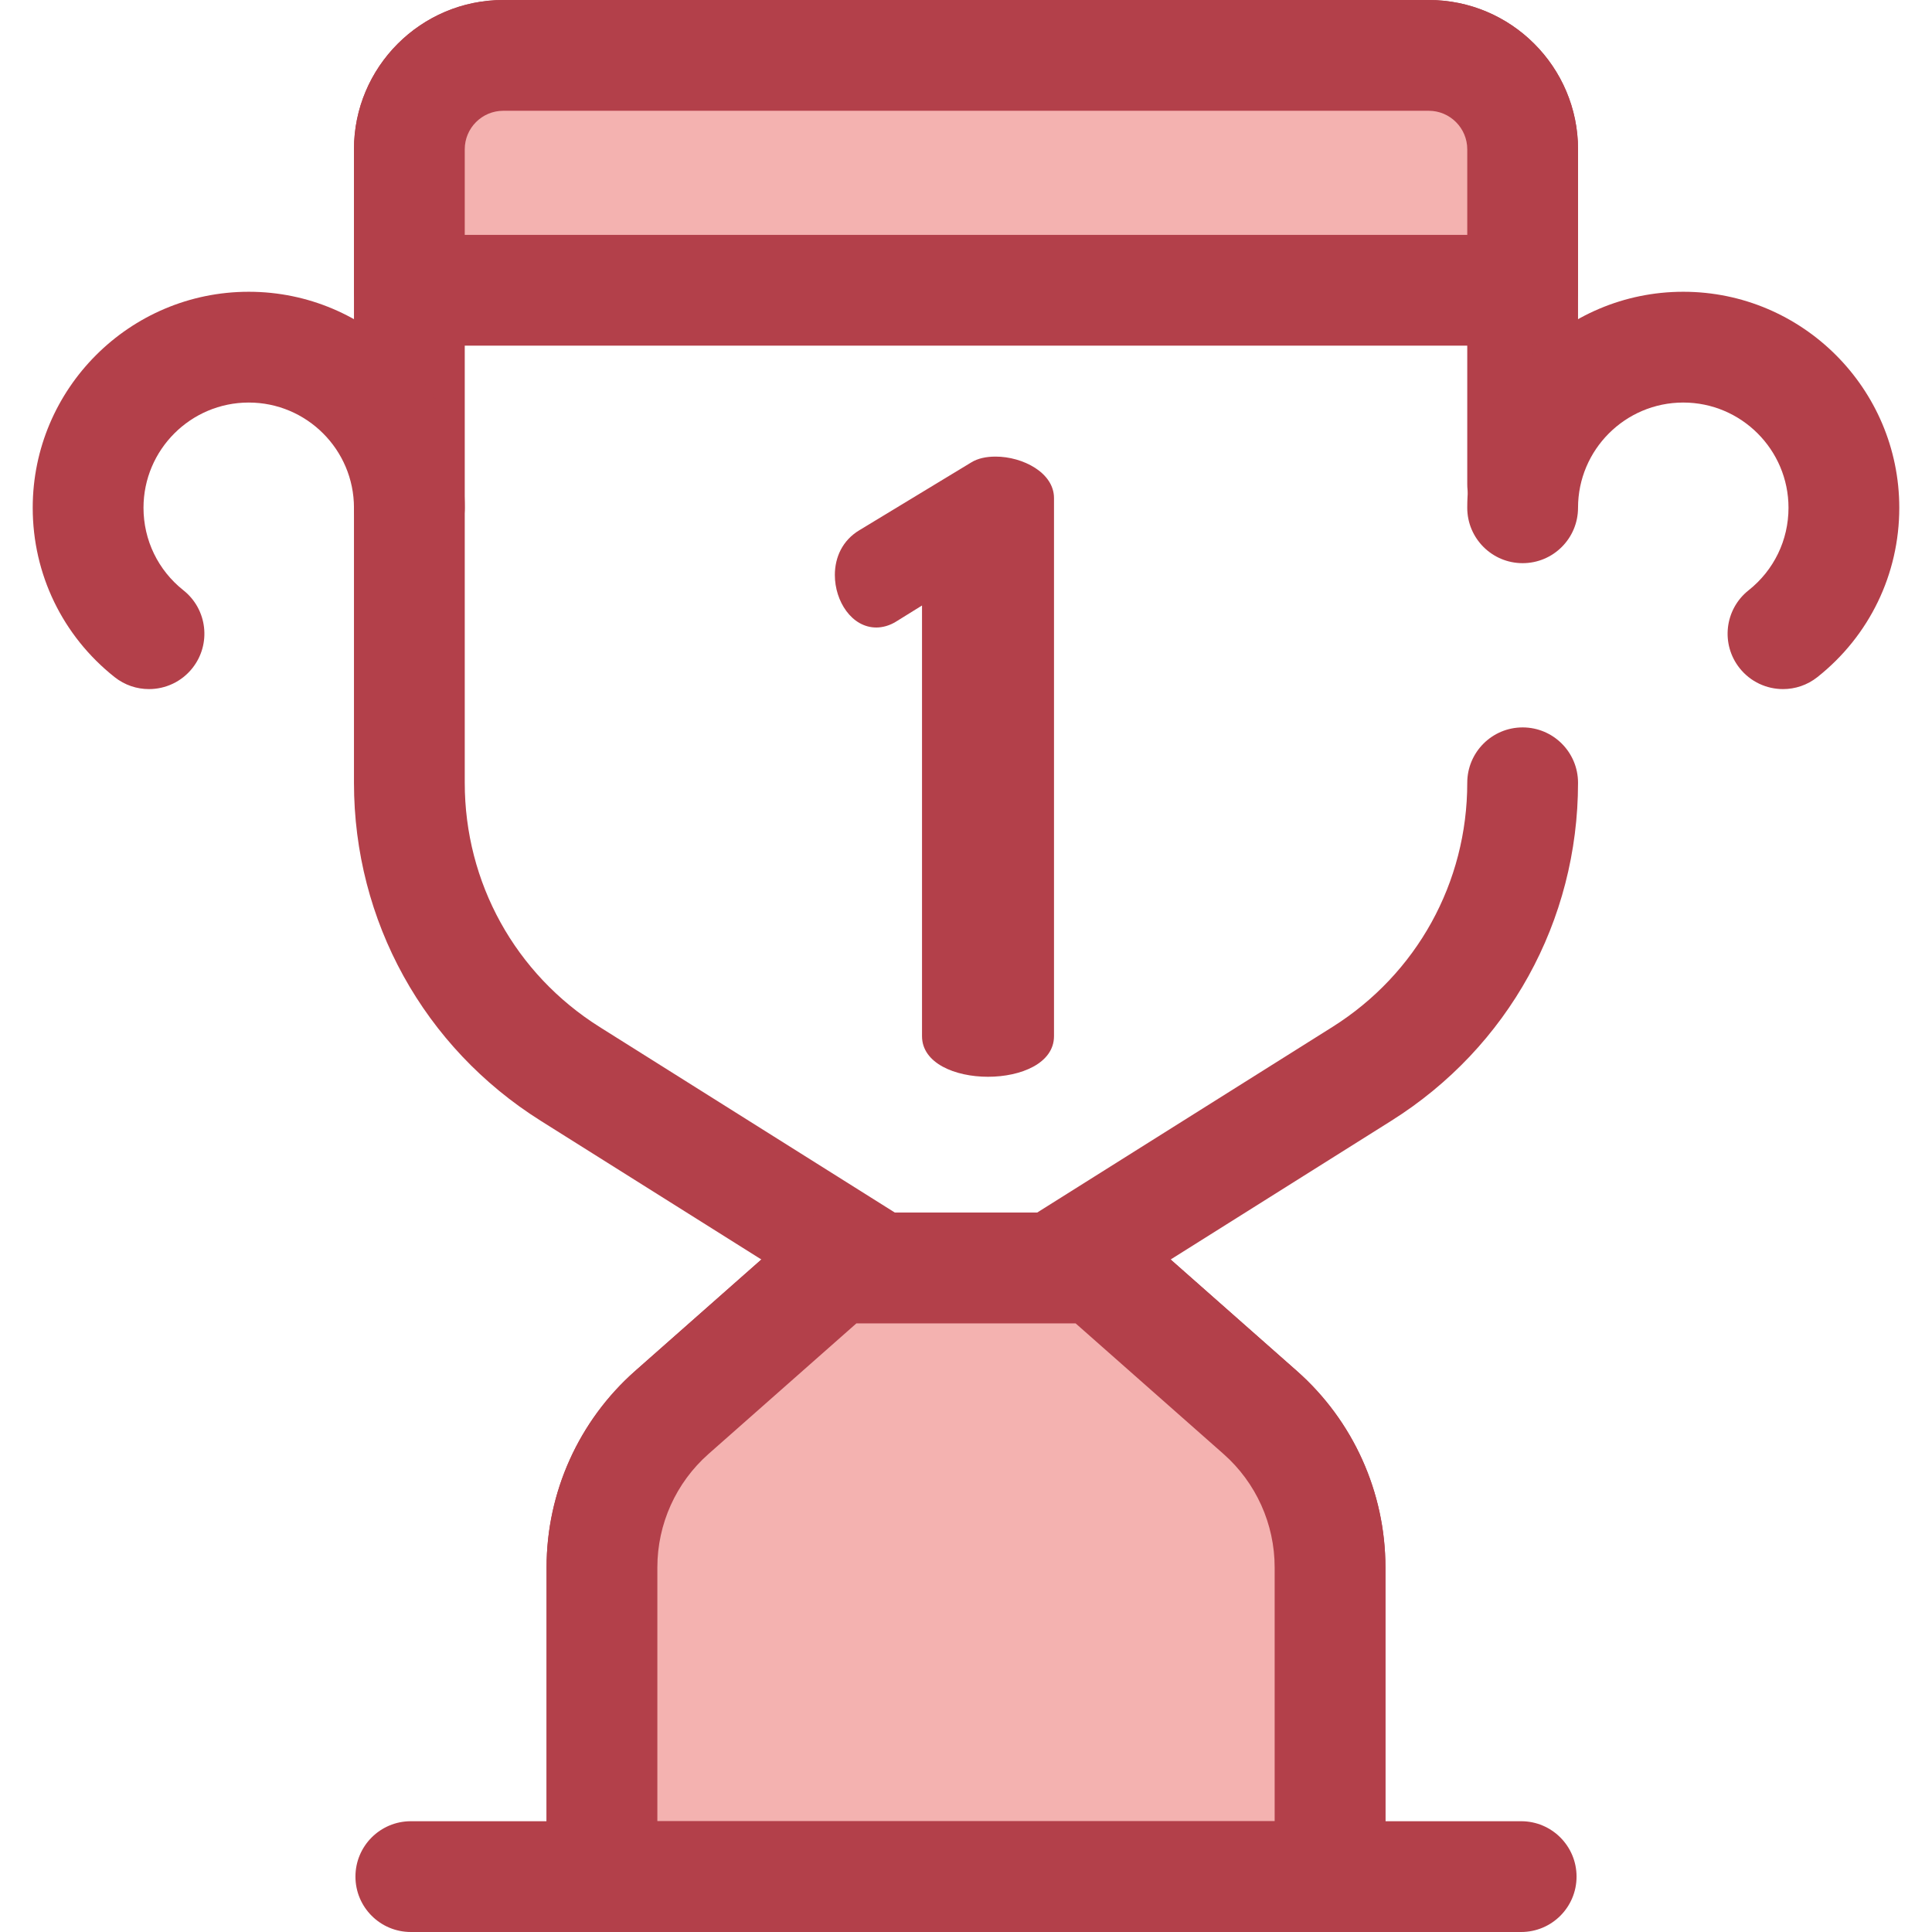
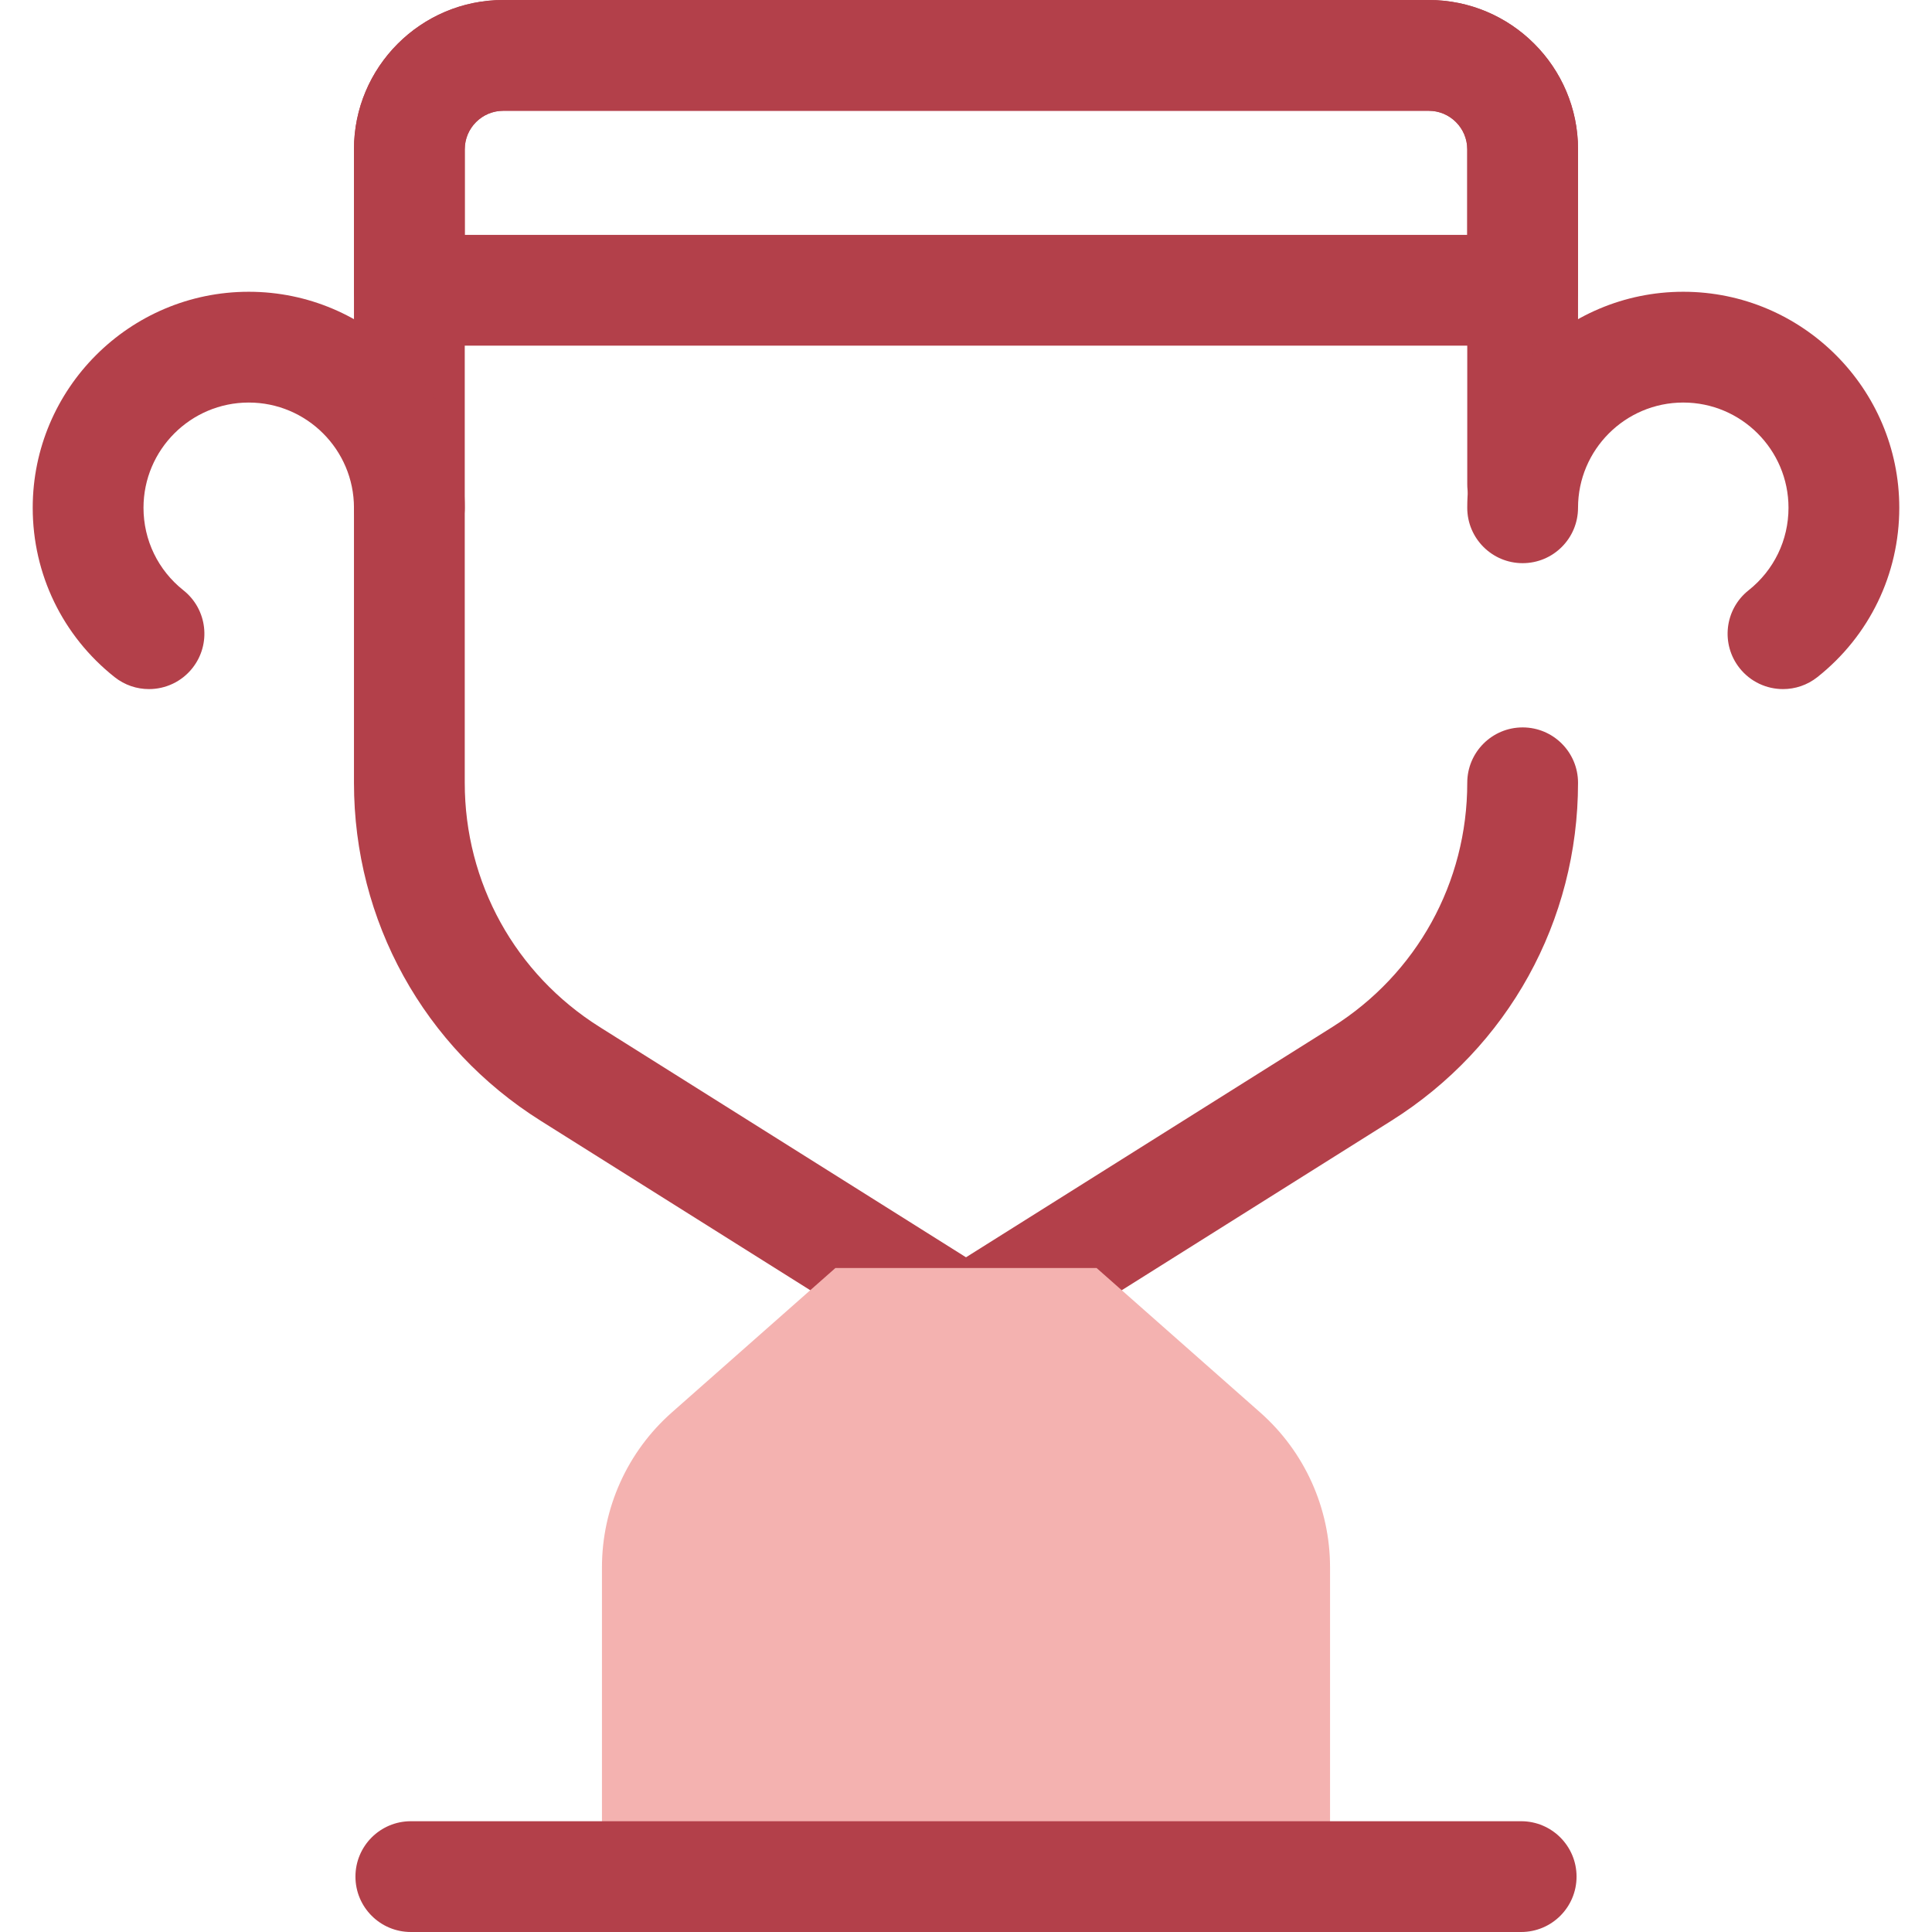
<svg xmlns="http://www.w3.org/2000/svg" height="800px" width="800px" version="1.1" id="Layer_1" viewBox="0 0 512 512" xml:space="preserve">
  <path style="fill:#B3404A;" d="M256.001,365.21c-2.713,0-5.424-0.75-7.812-2.252l-104.887-65.932  c-30.992-19.483-49.496-52.97-49.496-89.576V39.563C93.806,17.748,111.554,0,133.367,0h245.267  c21.814,0,39.561,17.748,39.561,39.563v88.741c0,8.107-6.573,14.678-14.678,14.678s-14.678-6.572-14.678-14.678V39.563  c0-5.626-4.578-10.206-10.204-10.206H133.367c-5.626,0-10.204,4.578-10.204,10.206V207.45c0,26.45,13.369,50.645,35.762,64.723  l97.076,61.022l97.076-61.022c22.393-14.077,35.762-38.272,35.762-64.723c0-8.107,6.573-14.678,14.678-14.678  c8.105,0,14.678,6.572,14.678,14.678c0,36.606-18.502,70.094-49.496,89.576l-104.887,65.932  C261.424,364.46,258.712,365.21,256.001,365.21z" />
  <path style="fill:#F4B2B0;" d="M221.401,336.03l-43.357,38.281c-11.775,10.395-18.518,25.347-18.518,41.054v81.957h192.95v-81.957  c0-15.707-6.743-30.659-18.518-41.054l-43.357-38.281H221.401z" />
-   <path style="fill:#B3404A;" d="M352.474,512H159.526c-8.105,0-14.678-6.572-14.678-14.678v-81.955  c0-19.908,8.559-38.883,23.482-52.058l43.354-38.28c2.683-2.368,6.139-3.675,9.716-3.675h69.201c3.579,0,7.032,1.308,9.716,3.675  l43.356,38.281c14.922,13.174,23.481,32.149,23.481,52.057v81.955C367.153,505.427,360.581,512,352.474,512z M174.204,482.643  h163.592v-67.277c0-11.493-4.941-22.446-13.554-30.051l-39.194-34.606h-58.094l-39.193,34.606  c-8.615,7.606-13.555,18.559-13.555,30.051v67.277H174.204z" />
-   <path style="fill:#F4B2B0;" d="M221.401,336.03l-43.357,38.281c-11.775,10.395-18.518,25.347-18.518,41.054v81.957h192.95v-81.957  c0-15.707-6.743-30.659-18.518-41.054l-43.357-38.281H221.401z" />
  <g>
-     <path style="fill:#B3404A;" d="M352.474,512H159.526c-8.105,0-14.678-6.572-14.678-14.678v-81.955   c0-19.908,8.559-38.883,23.482-52.058l43.354-38.28c2.683-2.368,6.139-3.675,9.716-3.675h69.201c3.579,0,7.032,1.308,9.716,3.675   l43.356,38.281c14.922,13.174,23.481,32.149,23.481,52.057v81.955C367.153,505.427,360.581,512,352.474,512z M174.204,482.643   h163.592v-67.277c0-11.493-4.941-22.446-13.554-30.051l-39.194-34.606h-58.094l-39.193,34.606   c-8.615,7.606-13.555,18.559-13.555,30.051v67.277H174.204z" />
-     <path style="fill:#B3404A;" d="M244.34,160.466l-6.504,4.037c-2.017,1.346-4.035,1.794-5.604,1.794   c-6.503,0-10.987-6.95-10.987-13.902c0-4.709,2.018-9.193,6.503-11.884l29.598-17.938c1.794-1.121,4.037-1.569,6.503-1.569   c7.176,0,15.471,4.26,15.471,10.987v142.605c0,7.175-8.744,10.762-17.488,10.762c-8.745,0-17.489-3.587-17.489-10.762V160.466   H244.34z" />
    <path style="fill:#B3404A;" d="M403.125,512h-294.25c-8.105,0-14.678-6.572-14.678-14.678c0-8.107,6.573-14.678,14.678-14.678   h294.25c8.105,0,14.678,6.572,14.678,14.678C417.804,505.428,411.232,512,403.125,512z" />
    <path style="fill:#B3404A;" d="M472.523,182.617c-4.327,0-8.613-1.904-11.511-5.559c-5.038-6.353-3.972-15.584,2.379-20.622   c6.724-5.333,10.58-13.303,10.58-21.869c0-15.379-12.51-27.889-27.889-27.889s-27.889,12.51-27.889,27.889   c0,8.107-6.573,14.678-14.678,14.678s-14.678-6.572-14.678-14.678c0-31.566,25.68-57.246,57.246-57.246s57.246,25.68,57.246,57.246   c0,17.582-7.909,33.936-21.695,44.87C478.938,181.579,475.719,182.617,472.523,182.617z" />
    <path style="fill:#B3404A;" d="M39.477,182.617c-3.195,0-6.412-1.039-9.111-3.179c-13.787-10.934-21.695-27.289-21.695-44.87   c0-31.566,25.68-57.246,57.246-57.246s57.246,25.68,57.246,57.246c0,8.107-6.573,14.678-14.678,14.678s-14.678-6.572-14.678-14.678   c0-15.379-12.51-27.889-27.889-27.889s-27.889,12.51-27.889,27.889c0,8.566,3.856,16.538,10.58,21.869   c6.351,5.038,7.417,14.269,2.379,20.622C48.09,180.712,43.804,182.617,39.477,182.617z" />
  </g>
-   <path style="fill:#F4B2B0;" d="M403.517,76.924V39.561c0-13.743-11.141-24.883-24.884-24.883H133.367  c-13.743,0-24.884,11.141-24.884,24.883v37.361h295.034V76.924z" />
  <path style="fill:#B3404A;" d="M403.517,91.602H108.484c-8.105,0-14.678-6.572-14.678-14.678V39.563  C93.806,17.748,111.554,0,133.367,0h245.267c21.814,0,39.561,17.748,39.561,39.563v37.361  C418.196,85.03,411.623,91.602,403.517,91.602z M123.163,62.245h265.676V39.563c0-5.626-4.578-10.206-10.204-10.206H133.367  c-5.626,0-10.204,4.578-10.204,10.206V62.245z" />
</svg>